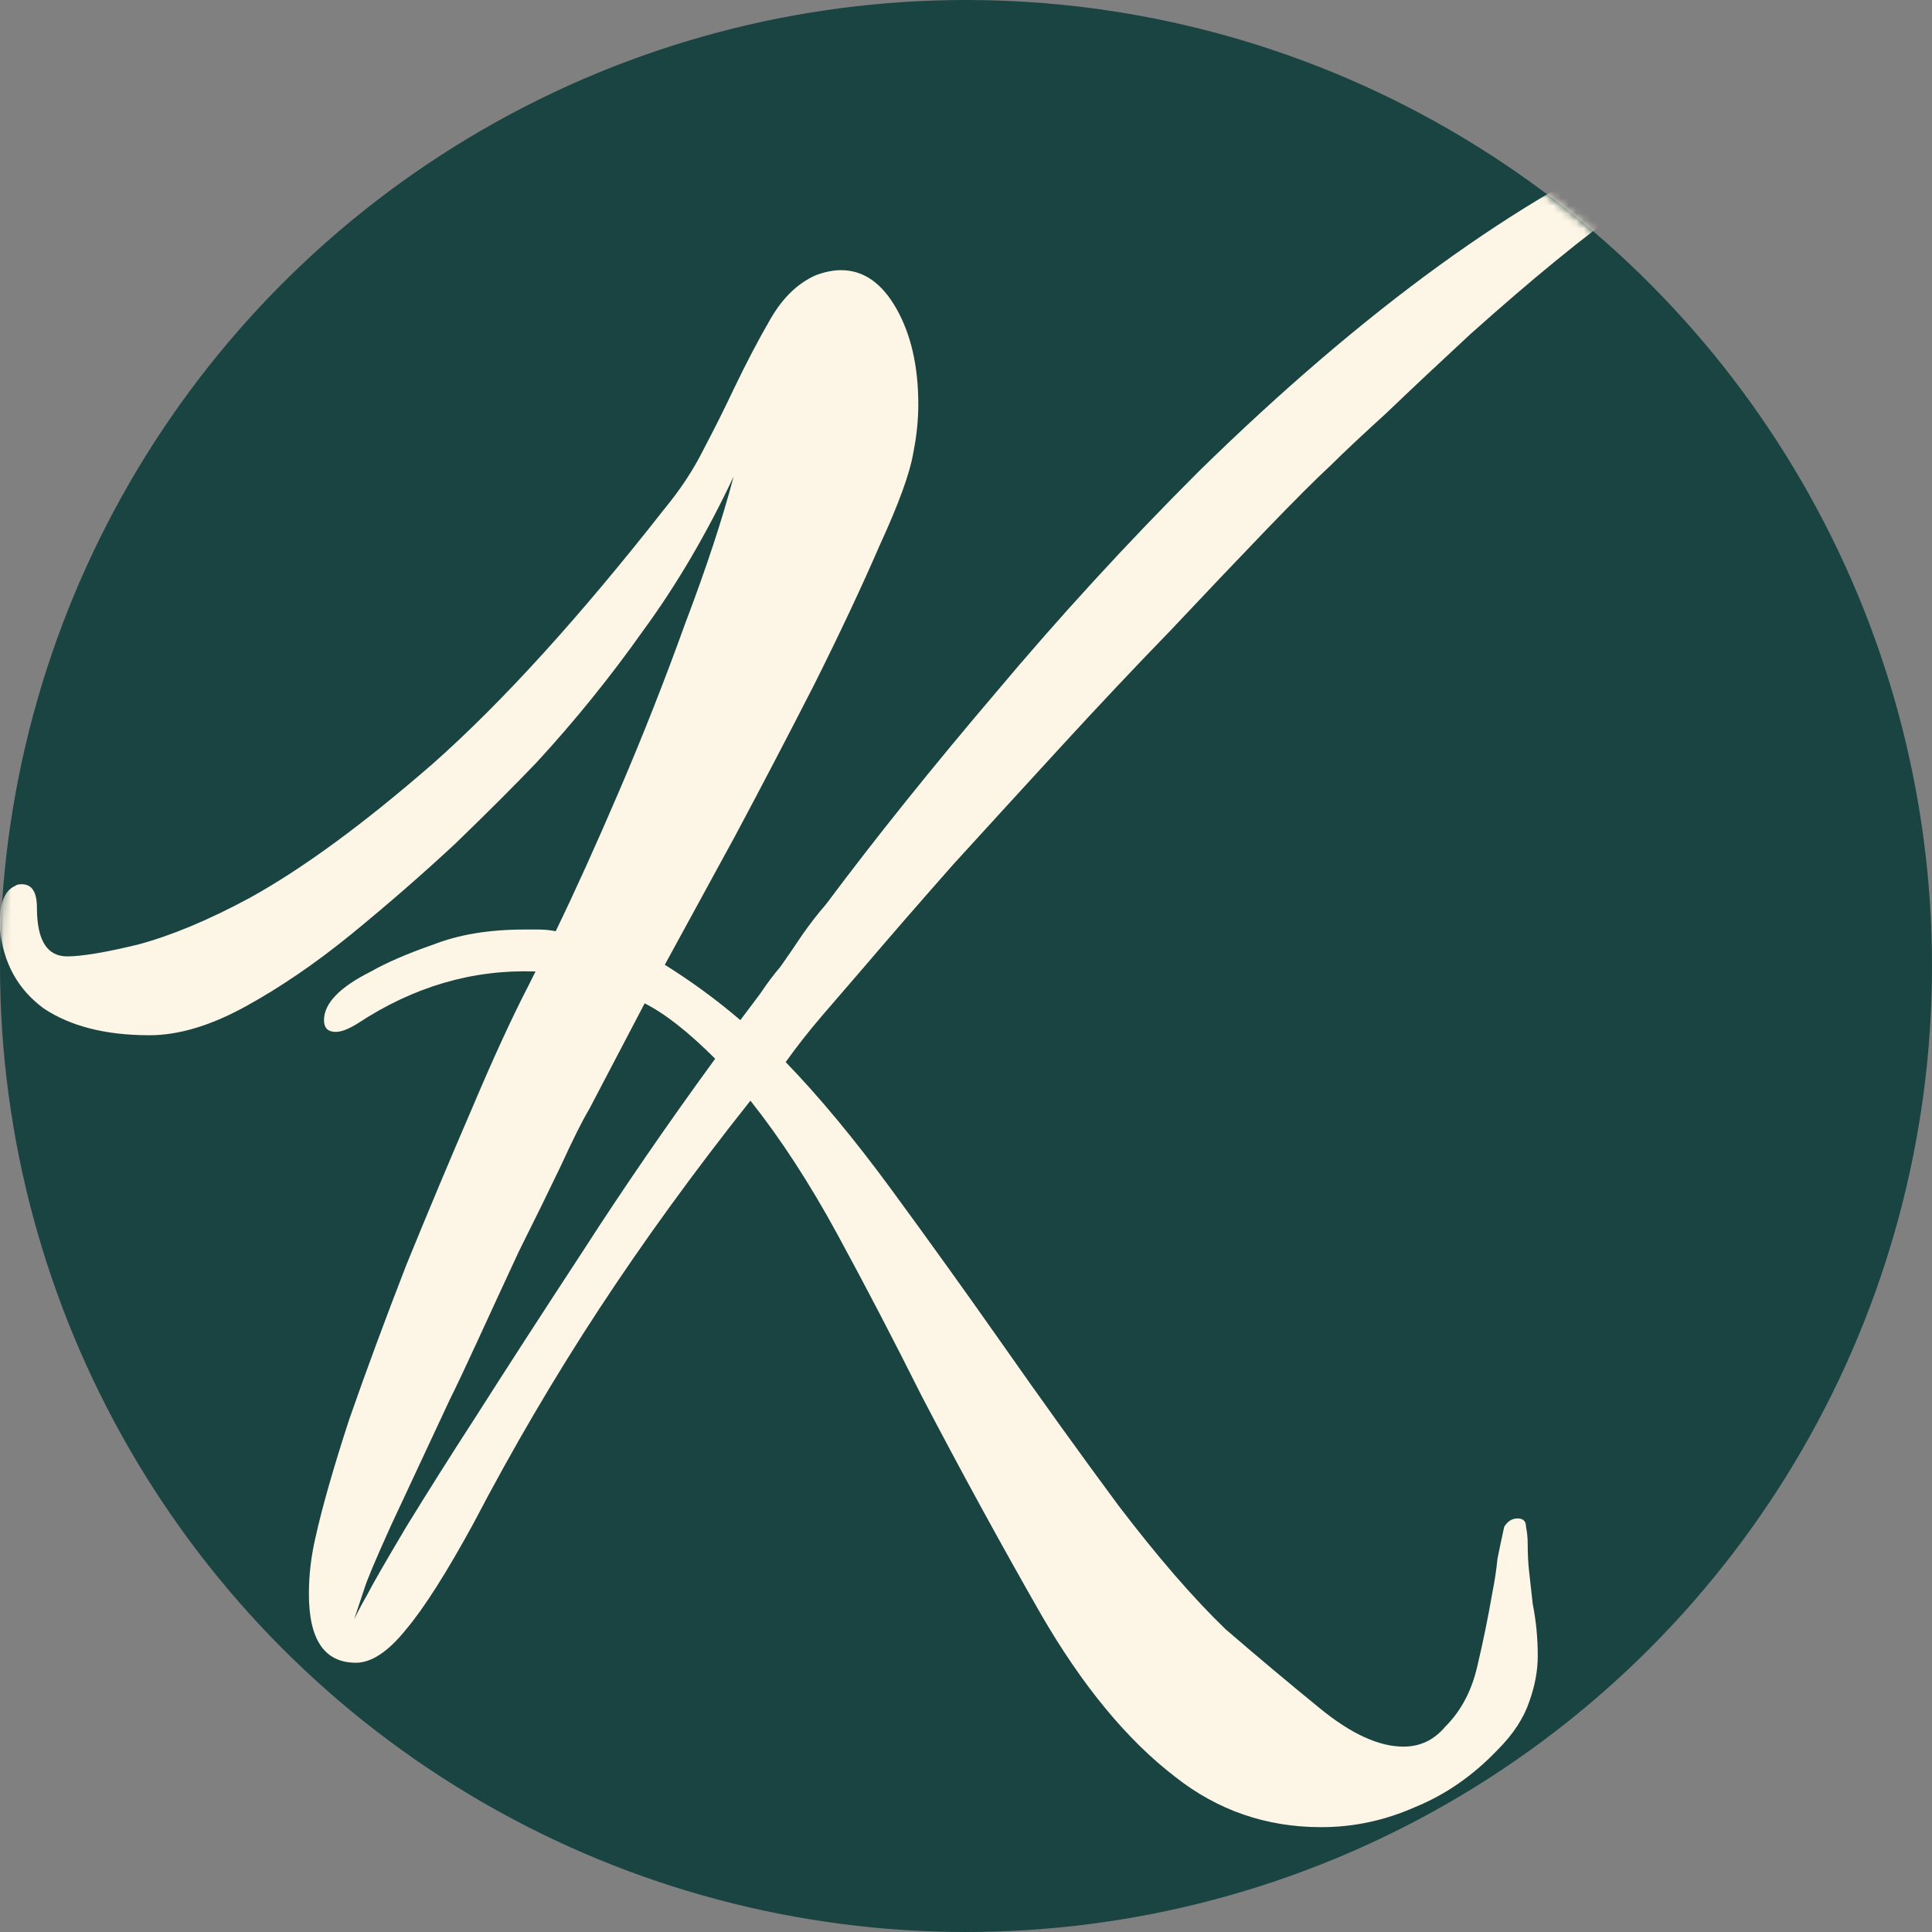
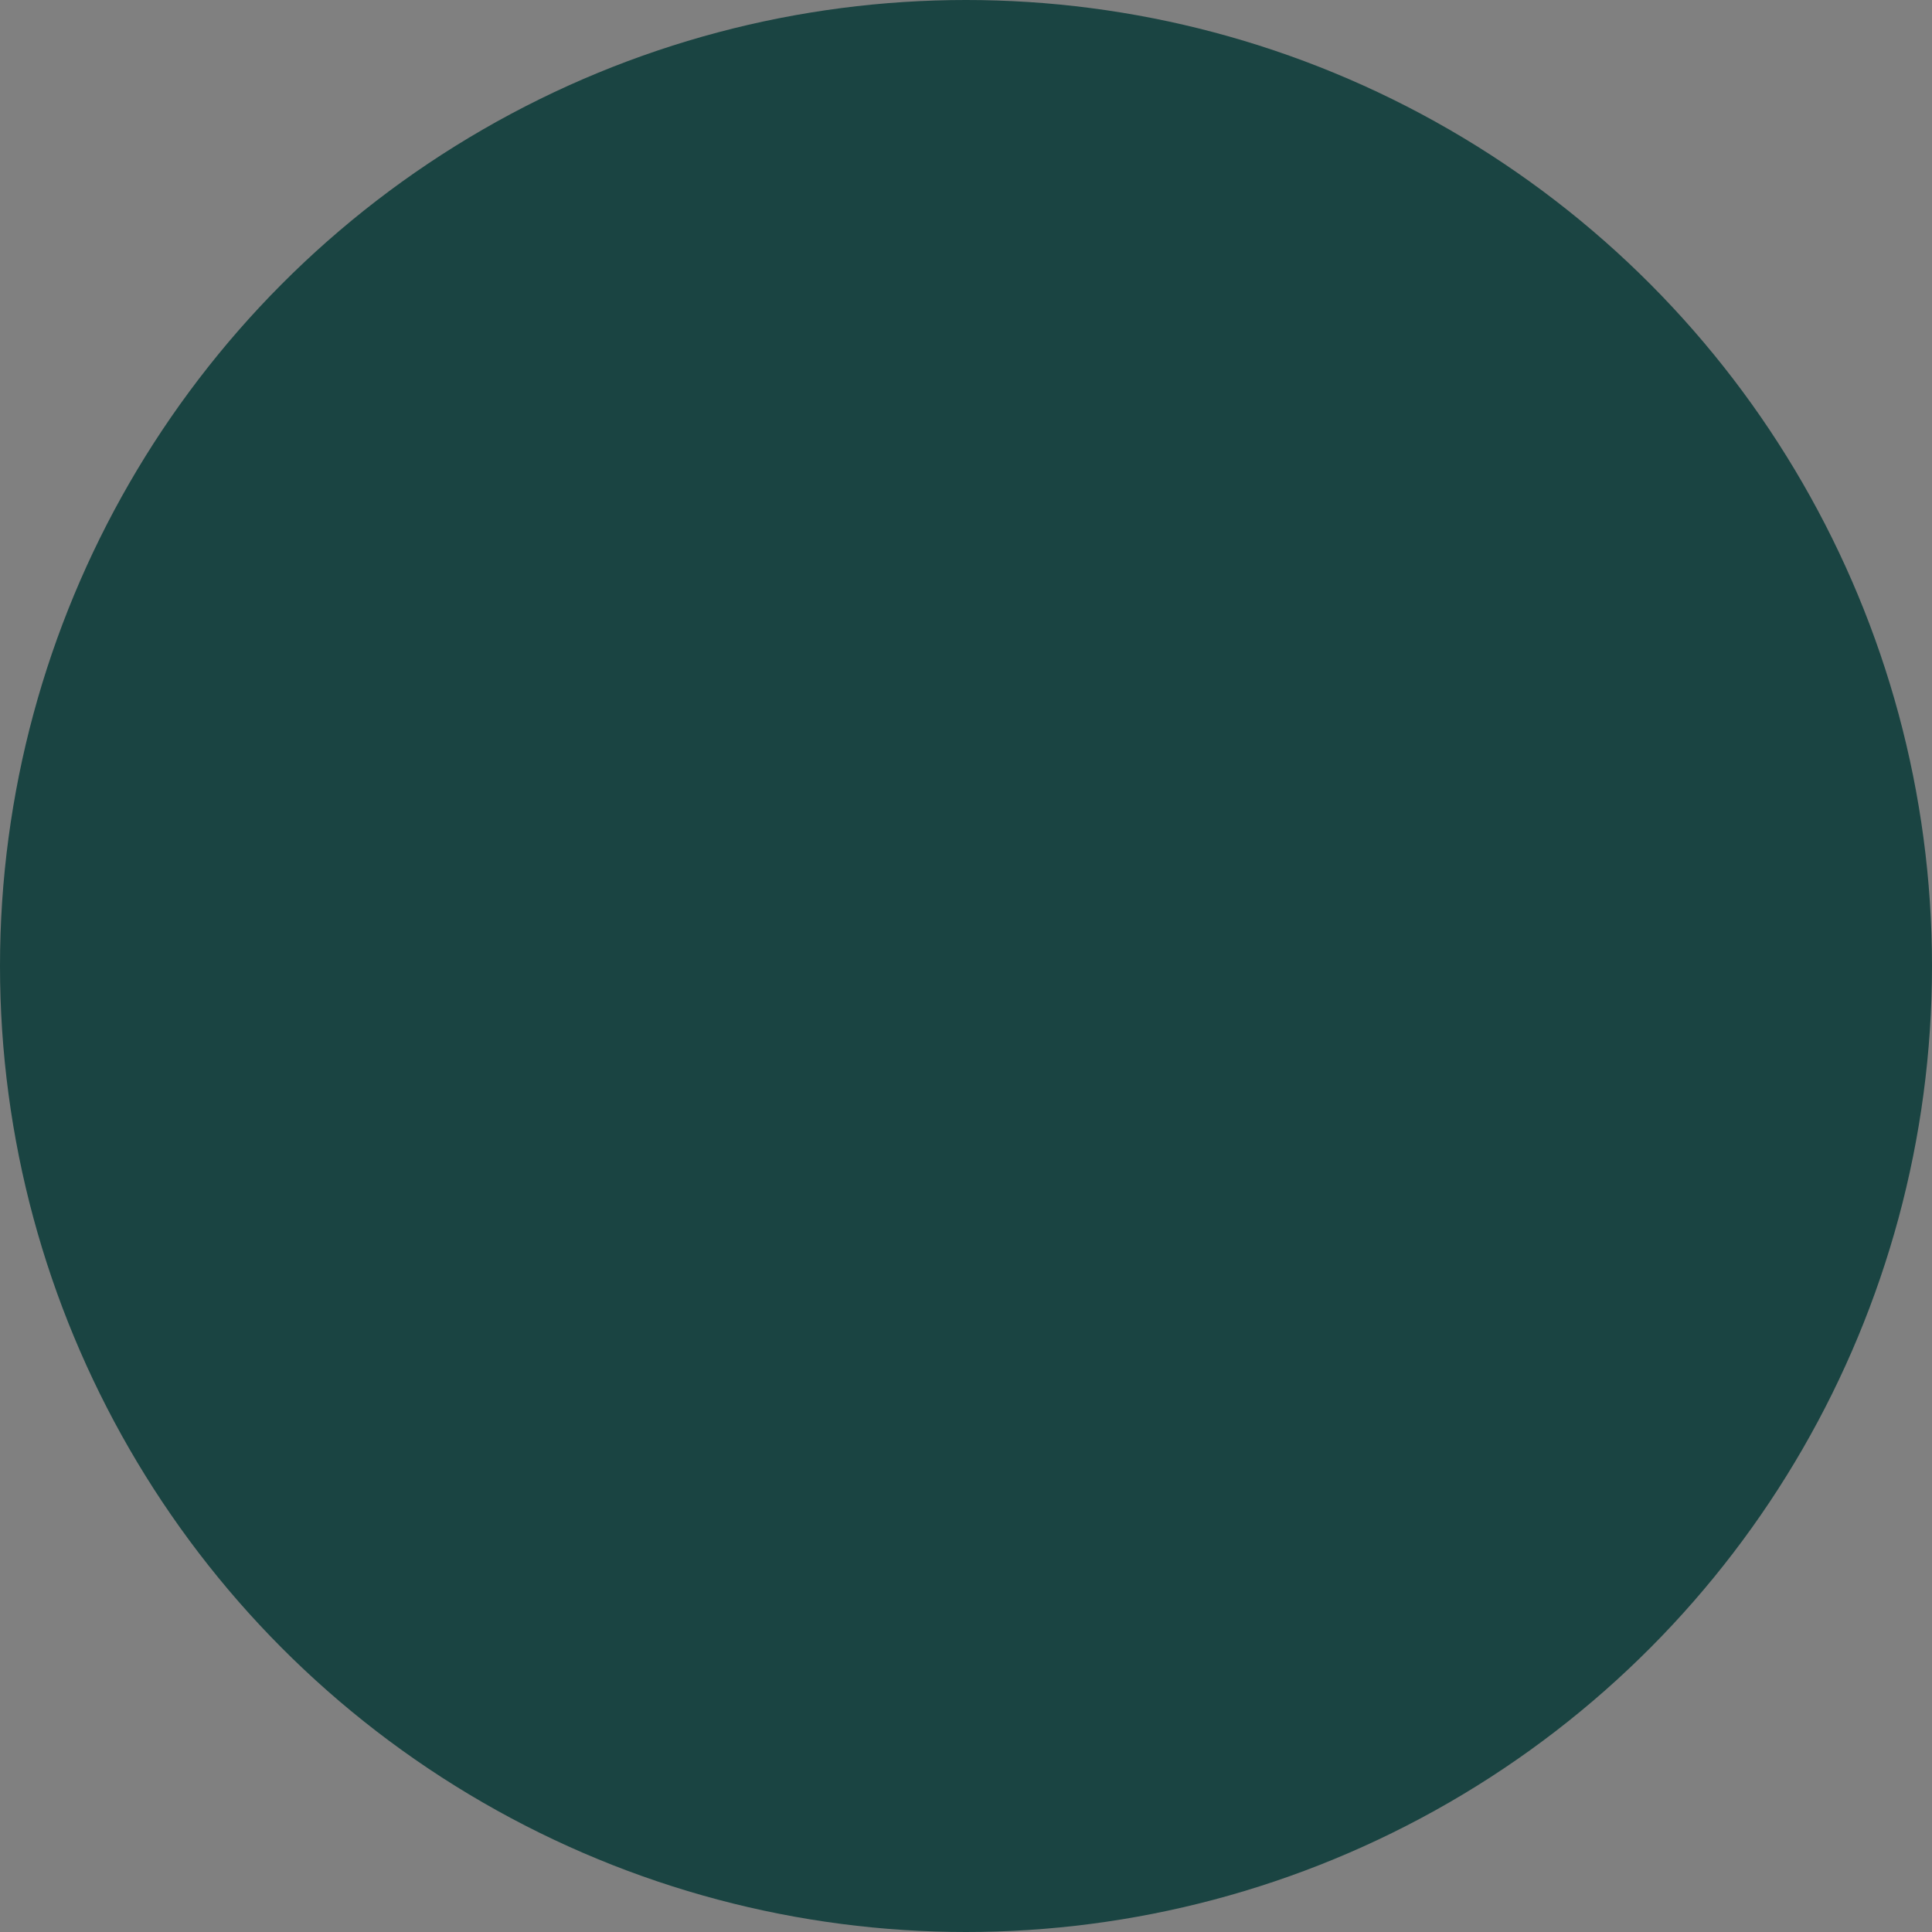
<svg xmlns="http://www.w3.org/2000/svg" width="258" height="258" viewBox="0 0 258 258" fill="none">
  <rect x="0" y="0" width="258" height="258" fill="#808080" stroke="none" />
  <circle cx="129" cy="129" r="129" fill="#1A4442" />
  <mask id="mask0_6867_75" style="mask-type:alpha" maskUnits="userSpaceOnUse" x="0" y="0" width="258" height="258">
-     <circle cx="129" cy="129" r="129" fill="#1A4442" />
-   </mask>
+     </mask>
  <g mask="url(#mask0_6867_75)">
-     <path d="M176.434 244C169.111 244 162.61 241.759 156.93 237.278C150.504 232.349 144.525 225.105 138.995 215.545C133.615 206.135 128.309 196.426 123.078 186.418C119.342 178.95 115.605 171.78 111.869 164.909C108.132 158.038 104.247 152.063 100.211 146.984C92.738 156.395 86.013 165.656 80.034 174.767C74.056 183.879 68.451 193.438 63.221 203.446C59.633 210.018 56.644 214.724 54.253 217.562C51.862 220.549 49.62 222.043 47.527 222.043C43.343 222.043 41.25 218.981 41.25 212.856C41.25 210.317 41.549 207.778 42.147 205.239C43.044 201.206 44.538 195.978 46.631 189.555C48.873 183.132 51.413 176.261 54.253 168.942C57.242 161.623 60.157 154.677 62.996 148.105C65.836 141.383 68.377 135.856 70.619 131.525L71.515 129.732C63.146 129.434 55.224 131.749 47.752 136.678C46.556 137.425 45.584 137.798 44.837 137.798C43.791 137.798 43.268 137.275 43.268 136.23C43.268 133.989 45.36 131.823 49.545 129.732C51.638 128.537 54.403 127.342 57.84 126.147C61.278 124.803 65.313 124.131 69.946 124.131C70.693 124.131 71.366 124.131 71.964 124.131C72.711 124.131 73.458 124.206 74.206 124.355C76.746 119.127 79.586 112.854 82.725 105.534C85.863 98.215 88.778 90.822 91.468 83.353C94.308 75.885 96.475 69.312 97.969 63.636C94.382 71.254 90.347 78.125 85.863 84.249C81.529 90.373 76.821 96.199 71.74 101.726C68.75 104.862 65.089 108.522 60.754 112.704C56.42 116.737 51.787 120.77 46.855 124.803C42.072 128.687 37.364 131.898 32.731 134.437C28.098 136.977 23.838 138.246 19.953 138.246C14.124 138.246 9.416 137.051 5.829 134.661C2.391 132.122 0.448 128.612 0 124.131V123.011C0 120.471 0.673 118.903 2.018 118.306C2.167 118.156 2.466 118.081 2.914 118.081C4.26 118.081 4.932 119.127 4.932 121.218C4.932 125.55 6.277 127.716 8.967 127.716C10.91 127.716 14.049 127.193 18.383 126.147C22.867 124.952 27.874 122.861 33.404 119.874C40.428 115.99 48.574 110.016 57.84 101.95C67.106 93.734 77.419 82.382 88.778 67.893C90.87 65.354 92.589 62.74 93.934 60.051C95.428 57.213 96.774 54.525 97.969 51.985C99.613 48.55 101.257 45.413 102.901 42.575C104.545 39.737 106.563 37.795 108.954 36.75C110.15 36.302 111.271 36.078 112.317 36.078C115.306 36.078 117.772 37.795 119.715 41.231C121.658 44.666 122.63 48.923 122.63 54.002C122.63 56.093 122.406 58.259 121.957 60.499C121.509 63.188 120.014 67.296 117.473 72.823C115.082 78.349 112.168 84.548 108.73 91.419C105.293 98.141 101.78 104.862 98.194 111.584C94.606 118.156 91.468 123.907 88.778 128.836C92.365 131.077 95.727 133.541 98.866 136.23C99.763 135.035 100.66 133.84 101.556 132.645C102.453 131.301 103.35 130.106 104.247 129.06C105.293 127.566 106.264 126.147 107.161 124.803C108.207 123.309 109.253 121.965 110.3 120.77C116.876 111.957 124.423 102.547 132.942 92.539C141.461 82.382 150.504 72.524 160.069 62.964C182.189 41.306 202.888 26.294 222.168 17.929C224.41 17.033 226.652 16.211 228.894 15.465C231.285 14.568 233.602 13.896 235.844 13.448C236.292 13.299 236.666 13.224 236.965 13.224C237.413 13.075 237.787 13 238.086 13C239.431 13 240.327 13.598 240.776 14.792C240.776 14.942 240.776 15.091 240.776 15.241C240.925 15.39 241 15.614 241 15.913C241 17.406 240.327 17.929 238.982 17.481C236.591 16.734 232.63 17.929 227.1 21.066C221.571 24.203 215.069 28.833 207.596 34.957C204.308 37.646 200.572 40.857 196.387 44.592C192.352 48.326 188.615 51.836 185.178 55.122C181.74 58.259 179.274 60.574 177.78 62.068C175.687 64.01 172.773 66.922 169.036 70.806C165.3 74.69 161.04 79.171 156.258 84.249C151.475 89.178 146.618 94.332 141.686 99.709C136.753 105.086 131.971 110.314 127.338 115.393C122.854 120.471 118.893 125.027 115.456 129.06C113.513 131.301 111.645 133.467 109.851 135.558C108.058 137.649 106.414 139.74 104.919 141.831C109.403 146.462 114.111 152.138 119.043 158.859C123.975 165.581 128.907 172.452 133.839 179.472C139.07 186.941 144.226 194.111 149.308 200.982C154.539 207.853 159.322 213.379 163.656 217.562C167.99 221.296 172.175 224.806 176.21 228.092C180.395 231.528 184.131 233.245 187.42 233.245C189.661 233.245 191.53 232.349 193.024 230.557C195.117 228.466 196.536 225.777 197.284 222.491C198.031 219.354 198.704 216.068 199.301 212.632C199.6 211.139 199.824 209.645 199.974 208.151C200.273 206.658 200.572 205.239 200.871 203.894C201.319 203.147 201.917 202.774 202.664 202.774C203.411 202.774 203.785 203.147 203.785 203.894C203.935 204.641 204.009 205.388 204.009 206.135C204.009 207.629 204.084 208.973 204.233 210.168C204.383 211.512 204.532 212.856 204.682 214.201C205.13 216.441 205.354 218.757 205.354 221.146C205.354 223.088 204.981 225.105 204.233 227.196C203.486 229.436 202.066 231.602 199.974 233.693C196.686 237.129 193.024 239.668 188.989 241.311C184.953 243.104 180.769 244 176.434 244ZM47.303 216.217C47.303 216.217 47.453 215.919 47.752 215.321C48.05 214.724 48.499 213.902 49.097 212.856C49.695 211.661 51.413 208.674 54.253 203.894C57.093 199.264 60.157 194.409 63.445 189.331C67.629 182.758 72.412 175.365 77.793 167.149C83.173 158.785 89.077 150.196 95.503 141.383C91.916 137.798 88.778 135.334 86.087 133.989L78.689 148.105C77.793 149.598 76.522 152.138 74.878 155.723C73.234 159.158 71.366 162.967 69.273 167.149C67.331 171.332 65.537 175.215 63.893 178.8C62.249 182.385 60.979 185.074 60.082 186.866C56.943 193.588 54.328 199.189 52.235 203.67C50.143 208.301 48.947 211.139 48.648 212.184L47.303 216.217Z" fill="#FDF5E5" />
-   </g>
+     </g>
</svg>